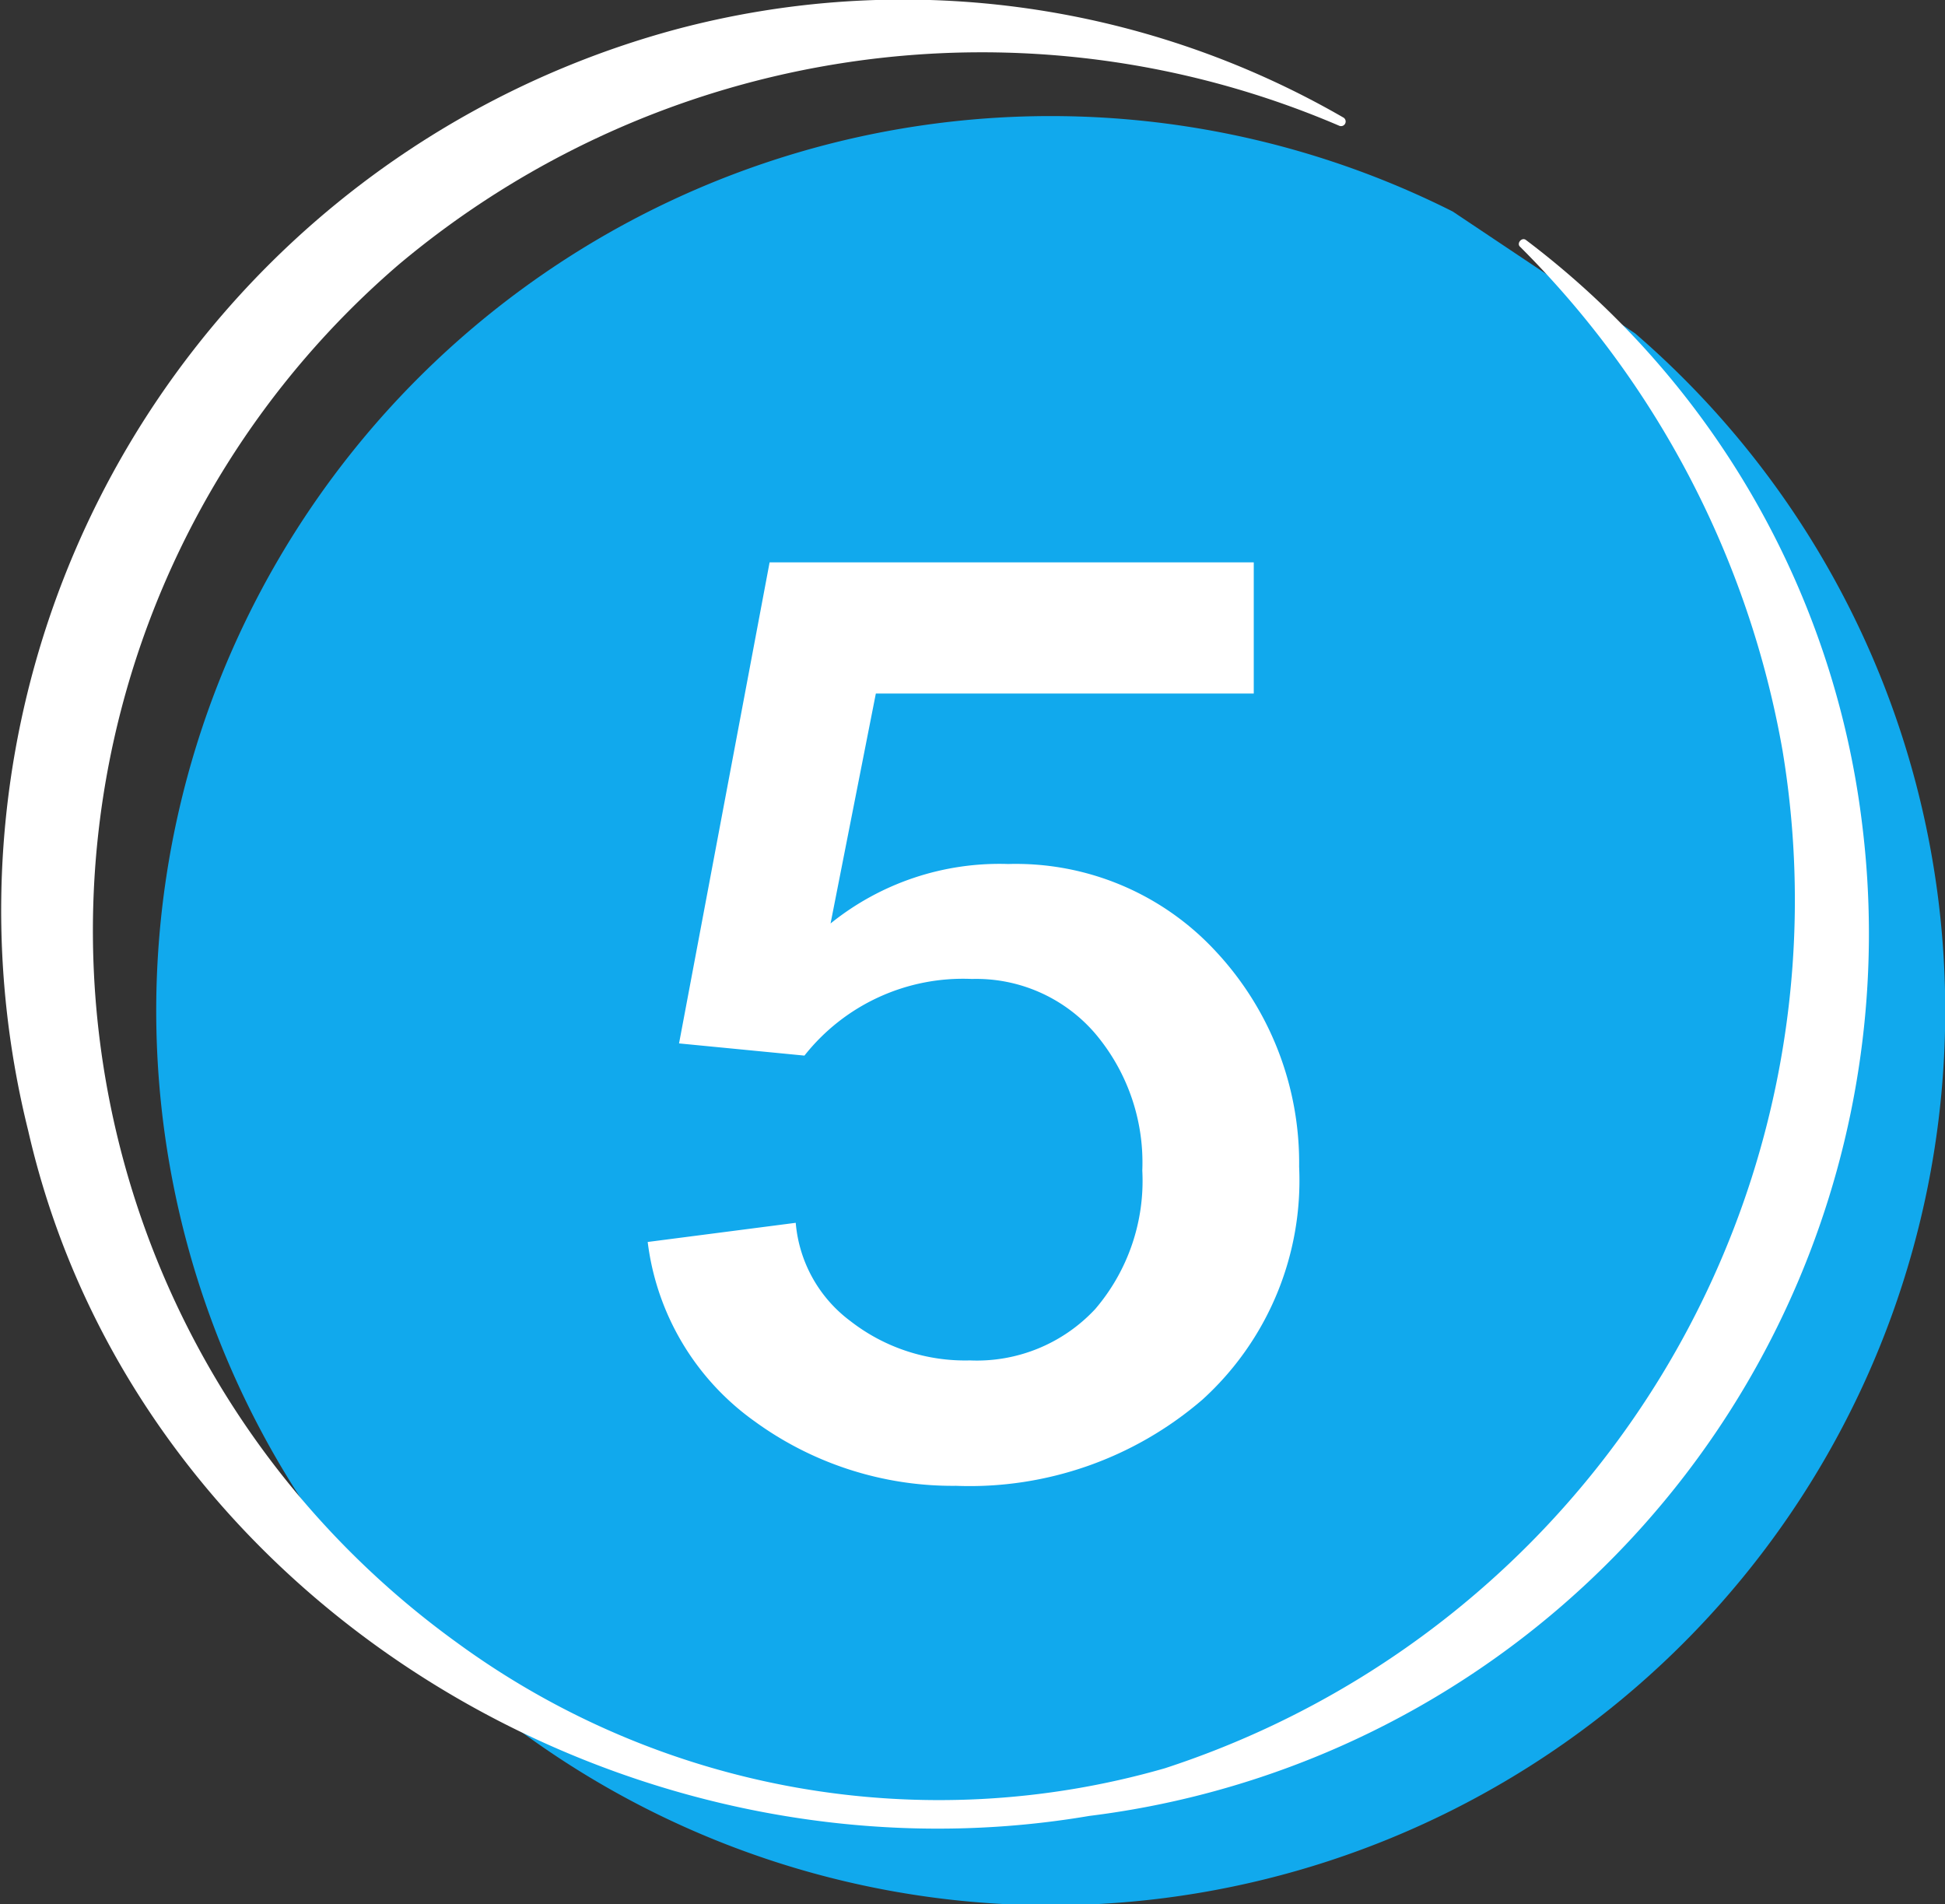
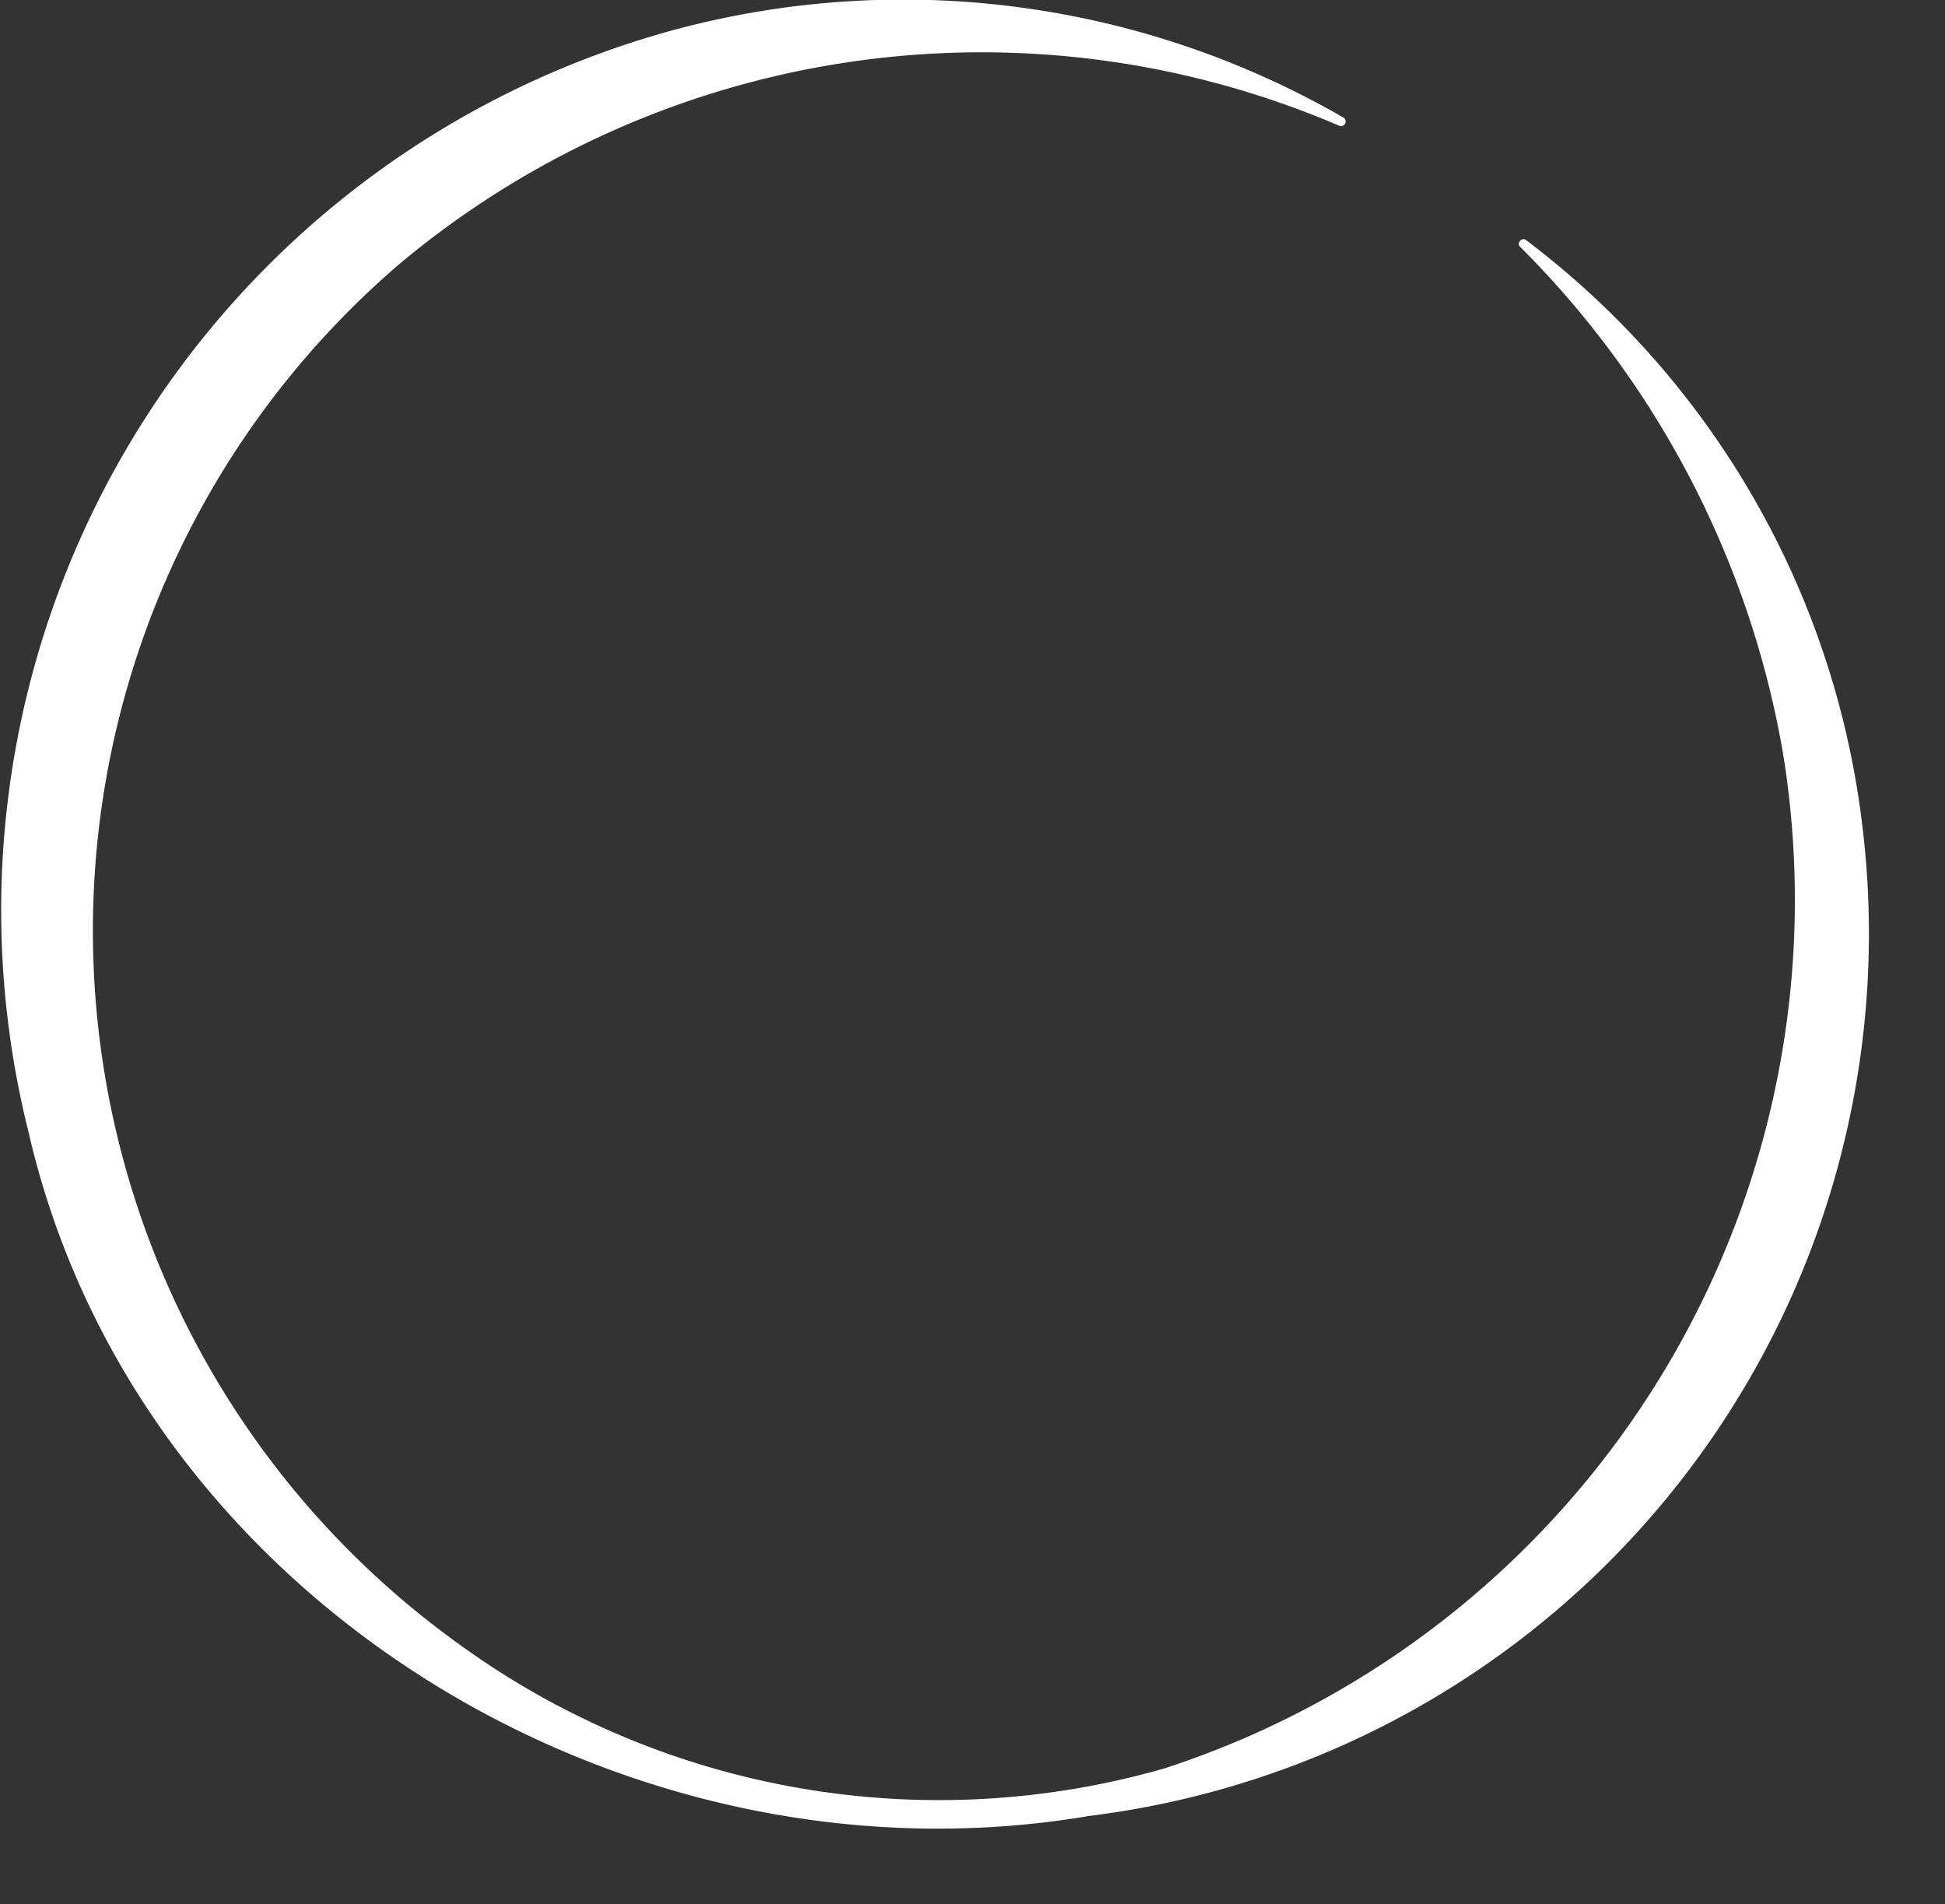
<svg xmlns="http://www.w3.org/2000/svg" width="23.453" height="22.959" viewBox="0 0 23.453 22.959">
  <rect x="0" y="0" width="23.453" height="22.959" fill="#333333" stroke="none" />
  <g id="グループ_39689" data-name="グループ 39689" transform="translate(-21828.272 -16904.901)">
    <g id="グループ_39656" data-name="グループ 39656" transform="translate(21828.273 16904.9)">
-       <path id="パス_122074" data-name="パス 122074" d="M1019.445,74.641l-2.2-1.47a10.786,10.786,0,1,0,2.2,1.47Z" transform="translate(-999.729 -70.62)" fill="#11a9ed" />
      <path id="パス_122075" data-name="パス 122075" d="M1011.488,67.576c-.05-.042-.121.04-.071.082a11.348,11.348,0,0,1,3.163,6.072A11.009,11.009,0,0,1,1007.133,86a9.849,9.849,0,0,1-8.538-1.515,10.588,10.588,0,0,1-.7-16.615,10.935,10.935,0,0,1,11.337-1.674.054.054,0,0,0,.049-.1,10.623,10.623,0,0,0-8.055-1.058,11,11,0,0,0-7.8,13.275c1.29,5.65,7.2,9.213,12.794,8.262a10.718,10.718,0,0,0,9.319-11.965A10.387,10.387,0,0,0,1011.488,67.576Z" transform="translate(-993.087 -64.68)" fill="#fff" />
    </g>
-     <path id="パス_122107" data-name="パス 122107" d="M-2.205-2.919a1.649,1.649,0,0,0,.661,1.186A2.25,2.25,0,0,0-.105-1.26a1.95,1.95,0,0,0,1.512-.62,2.377,2.377,0,0,0,.567-1.669A2.407,2.407,0,0,0,1.4-5.208a1.89,1.89,0,0,0-1.48-.651A2.436,2.436,0,0,0-2.1-4.935l-1.512-.147,1.092-5.8H3.318V-9.3H-1.239l-.546,2.772A3.243,3.243,0,0,1,.357-7.245a3.282,3.282,0,0,1,2.5,1.05,3.734,3.734,0,0,1,1.008,2.6A3.568,3.568,0,0,1,2.7-.788,4.3,4.3,0,0,1-.273.252,4.058,4.058,0,0,1-2.7-.525,3.124,3.124,0,0,1-3.99-2.688Z" transform="translate(21840.072 16922.563)" fill="#fff" />
  </g>
</svg>